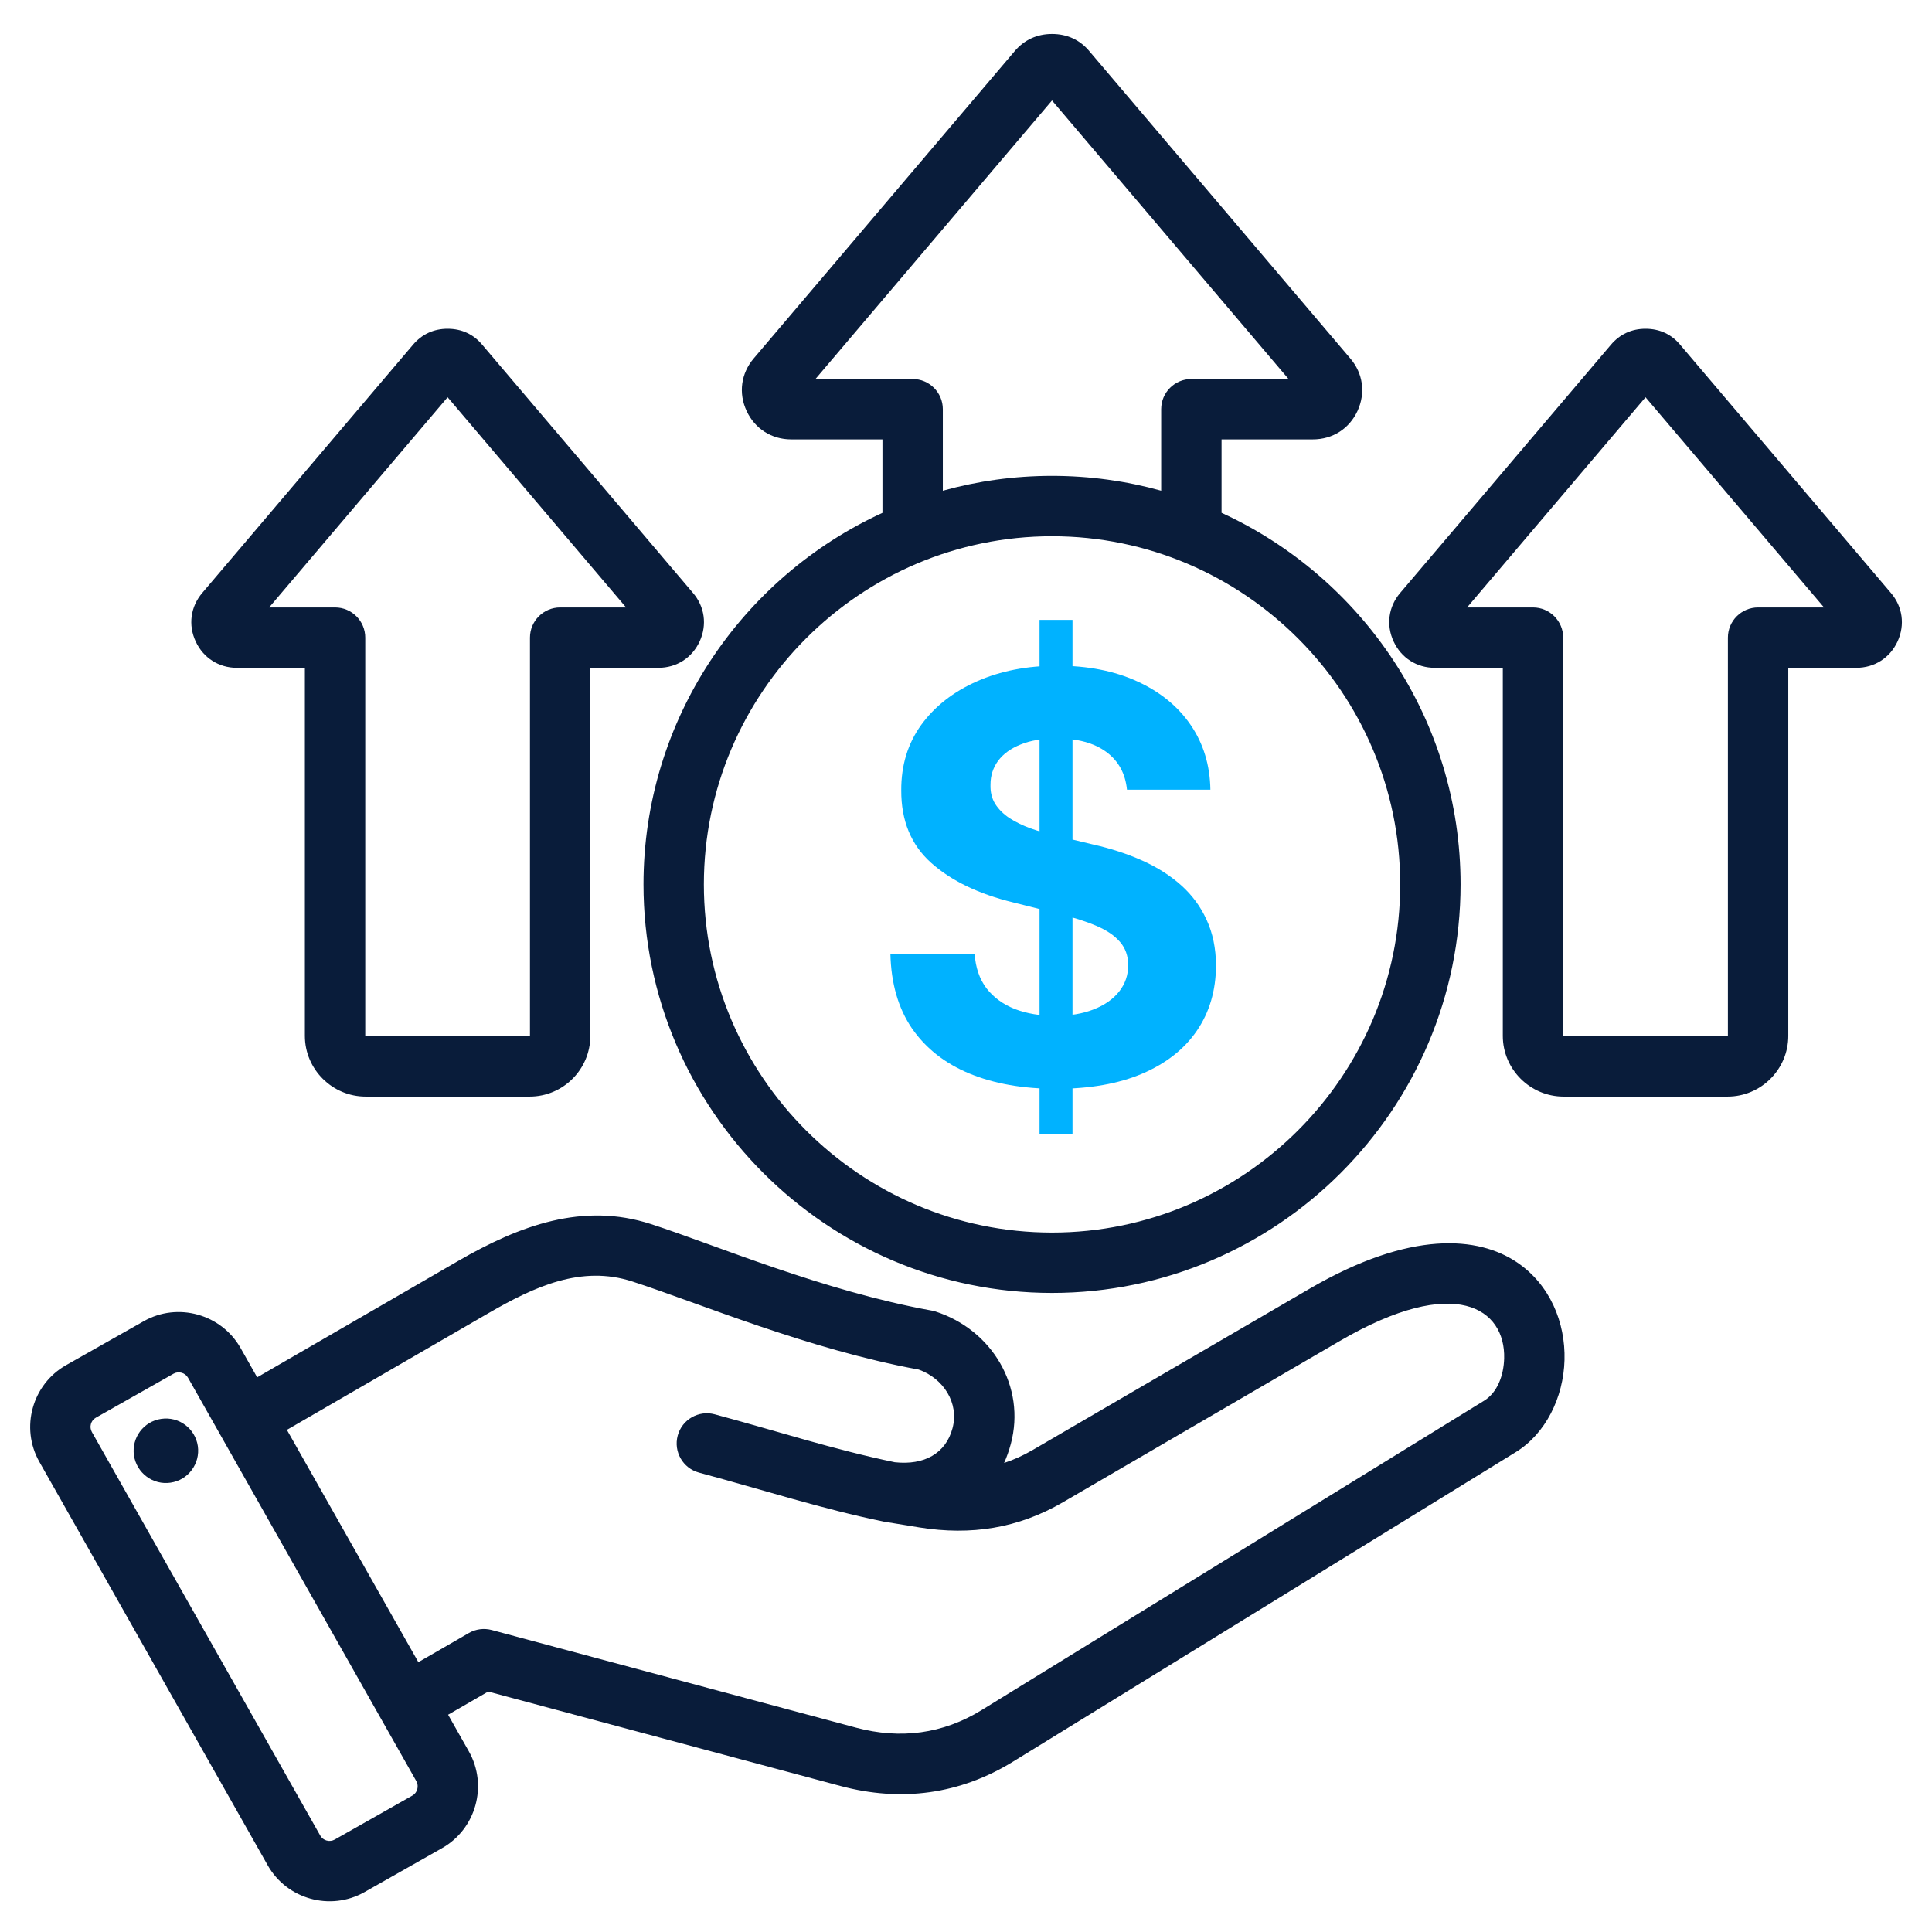
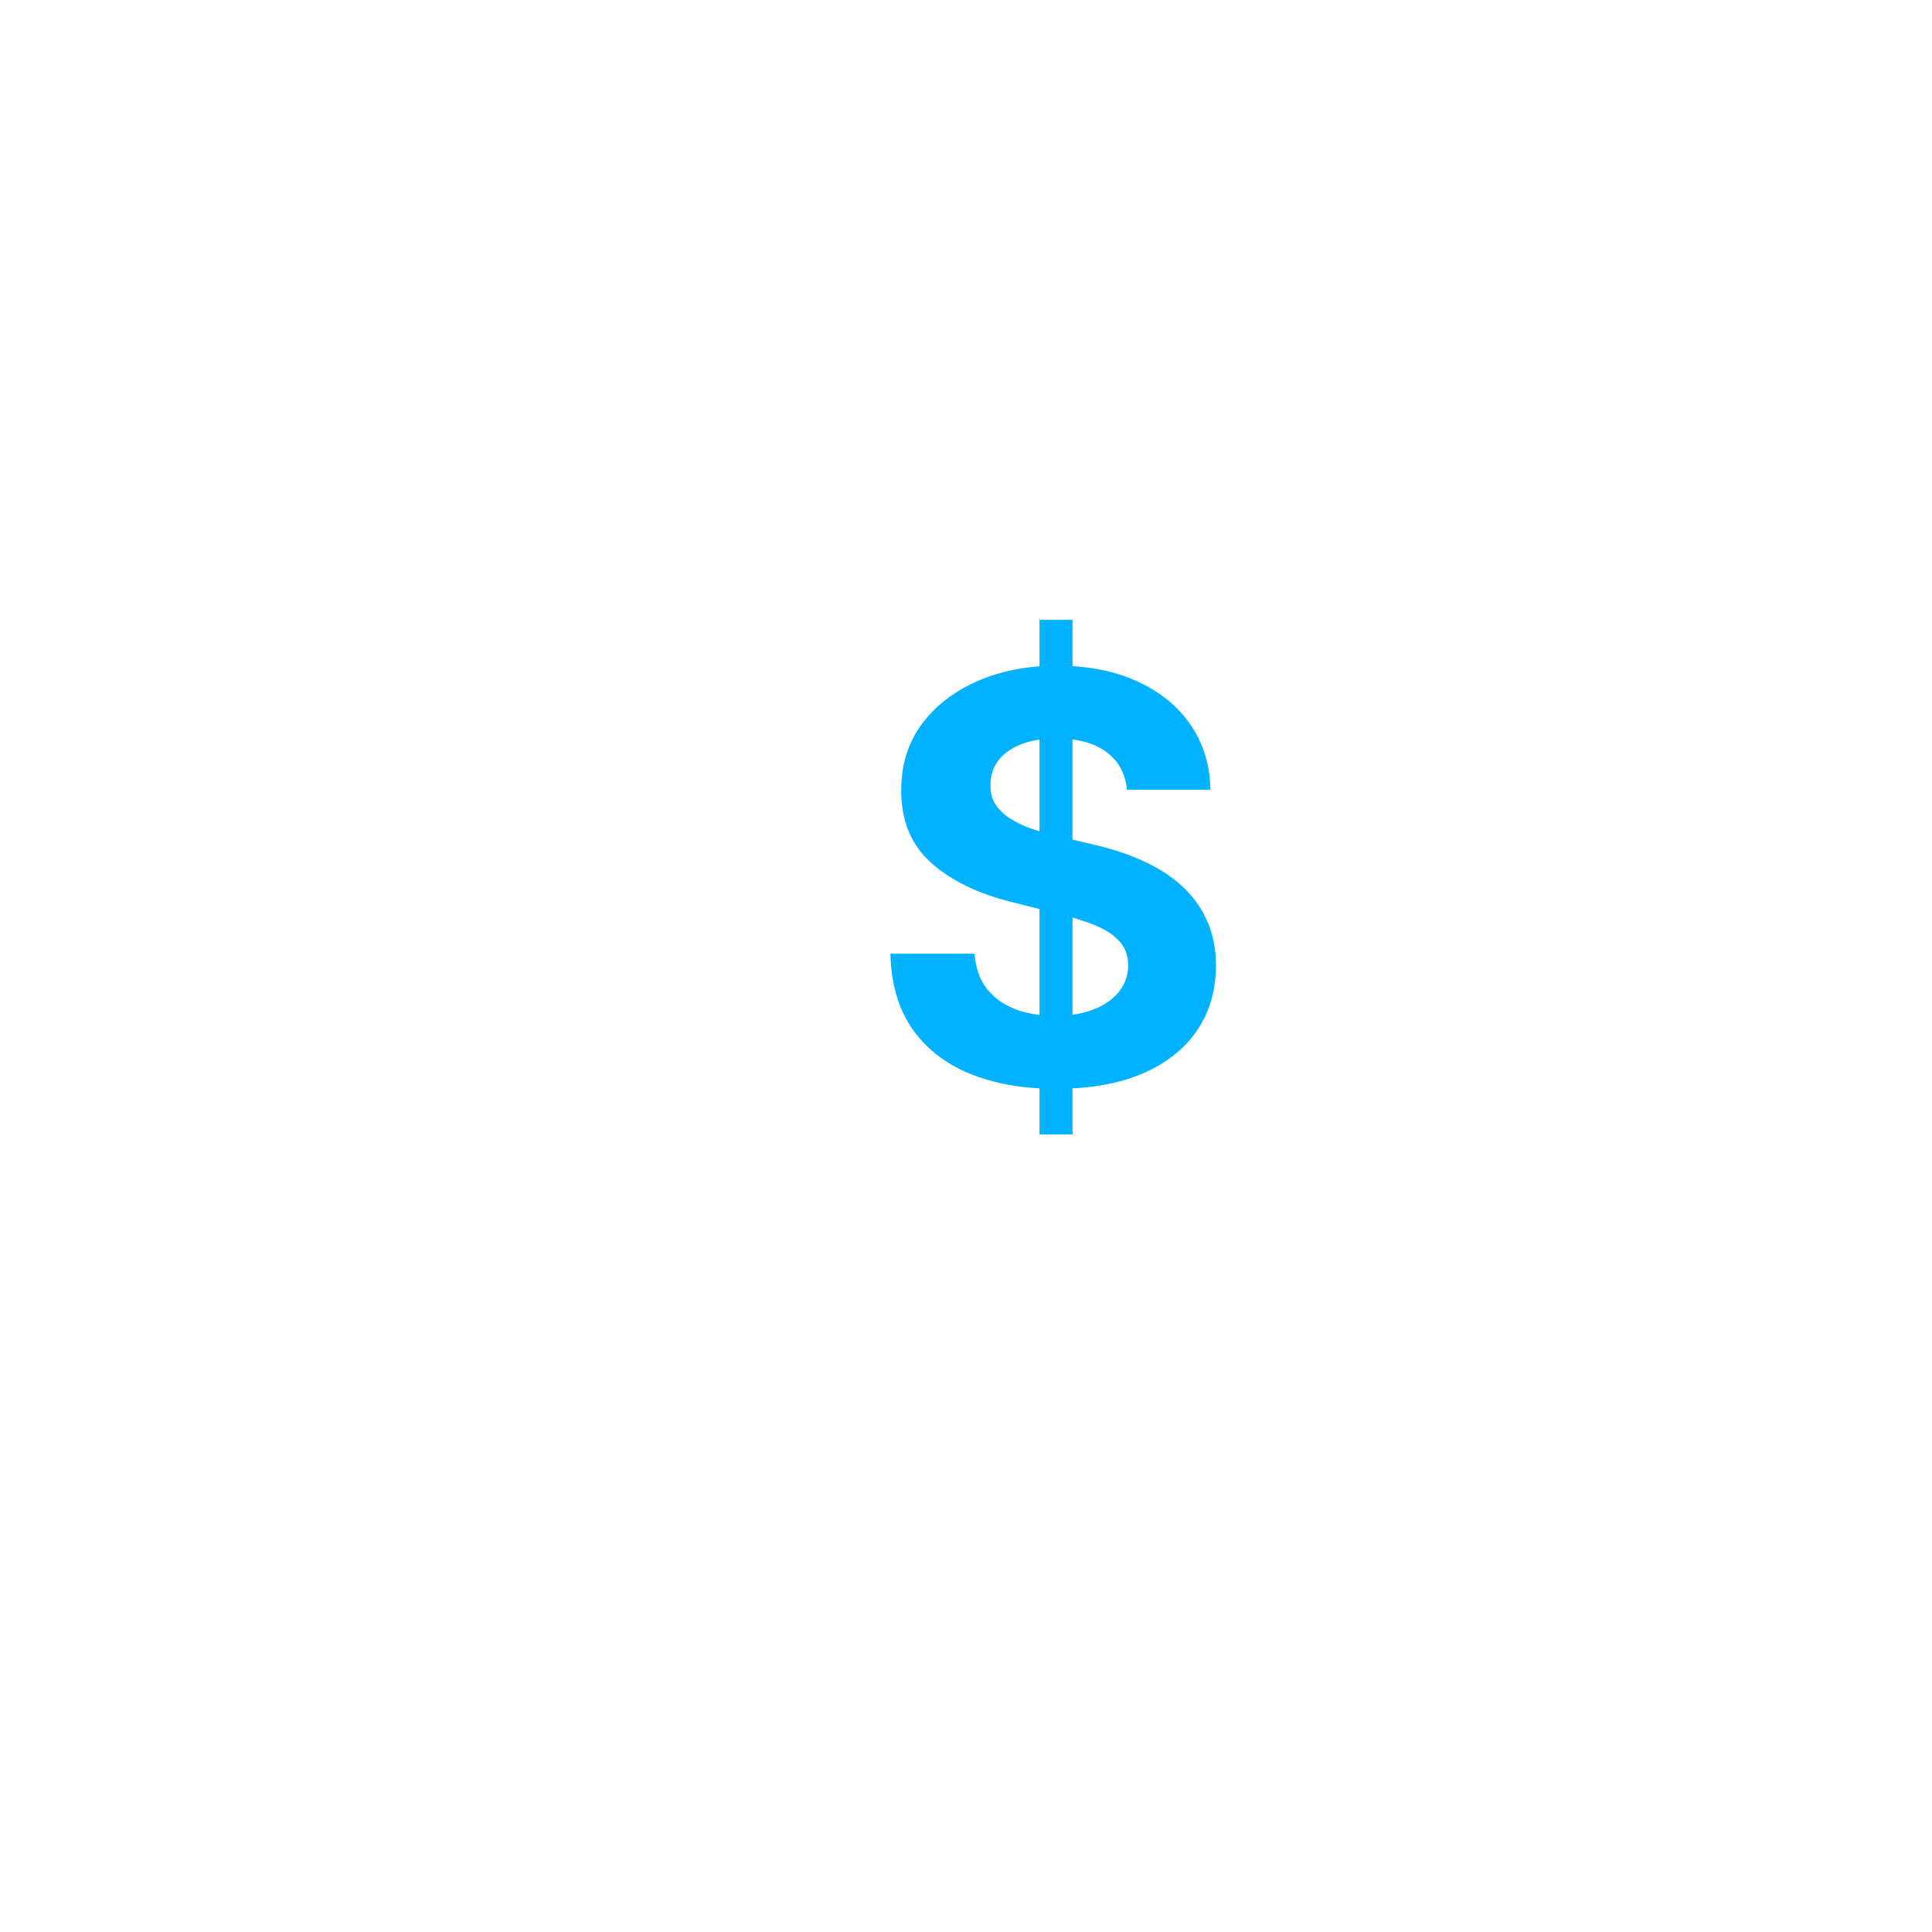
<svg xmlns="http://www.w3.org/2000/svg" width="512" height="512" viewBox="0 0 512 512" fill="none">
  <path d="M275.49 300.636V164.273H284.226V300.636H275.49ZM298.661 209.283C298.235 204.987 296.406 201.648 293.175 199.269C289.943 196.89 285.558 195.7 280.018 195.7C276.254 195.7 273.075 196.233 270.483 197.298C267.891 198.328 265.902 199.766 264.517 201.613C263.168 203.46 262.493 205.555 262.493 207.898C262.422 209.852 262.83 211.556 263.718 213.012C264.641 214.468 265.902 215.729 267.5 216.794C269.098 217.824 270.945 218.729 273.04 219.511C275.135 220.256 277.372 220.896 279.751 221.428L289.553 223.772C294.311 224.837 298.679 226.258 302.656 228.033C306.634 229.809 310.078 231.993 312.99 234.585C315.902 237.178 318.157 240.232 319.755 243.747C321.388 247.263 322.223 251.293 322.259 255.839C322.223 262.515 320.518 268.303 317.145 273.204C313.807 278.069 308.977 281.851 302.656 284.55C296.371 287.213 288.789 288.545 279.911 288.545C271.104 288.545 263.434 287.195 256.9 284.496C250.401 281.798 245.323 277.803 241.665 272.511C238.043 267.185 236.143 260.597 235.966 252.749H258.285C258.533 256.407 259.581 259.461 261.428 261.911C263.31 264.326 265.813 266.155 268.938 267.398C272.099 268.605 275.668 269.209 279.645 269.209C283.551 269.209 286.942 268.641 289.819 267.504C292.731 266.368 294.986 264.788 296.584 262.763C298.182 260.739 298.981 258.413 298.981 255.786C298.981 253.335 298.253 251.276 296.797 249.607C295.376 247.937 293.281 246.517 290.511 245.345C287.777 244.173 284.421 243.108 280.444 242.149L268.565 239.166C259.368 236.929 252.106 233.431 246.779 228.673C241.452 223.914 238.807 217.504 238.842 209.443C238.807 202.838 240.565 197.067 244.116 192.131C247.702 187.195 252.621 183.342 258.871 180.572C265.121 177.803 272.223 176.418 280.178 176.418C288.274 176.418 295.341 177.803 301.378 180.572C307.45 183.342 312.173 187.195 315.547 192.131C318.92 197.067 320.661 202.785 320.767 209.283H298.661Z" fill="#00B2FF" />
-   <path fill-rule="evenodd" clip-rule="evenodd" d="M118.752 454.42L124.26 464.153C124.264 464.16 124.268 464.166 124.272 464.173C129.344 473.196 126.127 484.709 117.156 489.775L96.578 501.438C96.57 501.443 96.562 501.448 96.554 501.452C87.531 506.525 76.018 503.307 70.949 494.332L10.438 387.41C5.319 378.379 8.537 366.854 17.519 361.781L38.121 350.118L38.128 350.114C47.106 345.043 58.623 348.23 63.736 357.208L63.747 357.226L68.15 365.007L121.419 334.166C137.8 324.692 154.547 318.558 172.538 324.4C189.842 330.011 218.089 342.109 246.918 347.319C247.271 347.383 247.619 347.47 247.96 347.581C262.888 352.414 271.948 367.515 267.872 382.673C267.396 384.446 266.803 386.124 266.098 387.7C268.66 386.854 271.178 385.719 273.66 384.272L347.033 341.539C373.9 325.888 391.824 327.696 401.963 334.498C410.776 340.411 414.874 350.499 414.61 360.41C414.344 370.429 409.549 379.989 401.692 384.828L268.554 466.799C254.377 475.549 238.848 477.605 222.76 473.314L222.752 473.311L129.374 448.286L118.752 454.42ZM110.326 472.017L49.831 365.122C49.063 363.778 47.342 363.285 45.997 364.045L25.402 375.704L25.395 375.708C24.06 376.462 23.597 378.178 24.357 379.52L24.36 379.525L84.874 486.451L84.877 486.457C85.635 487.8 87.36 488.263 88.709 487.507L109.267 475.856L109.277 475.85C110.619 475.092 111.083 473.366 110.326 472.017ZM110.871 440.495L124.244 432.773C126.081 431.712 128.265 431.424 130.315 431.973L226.887 457.855C238.57 460.971 249.855 459.538 260.151 453.184L260.158 453.179L393.302 371.204C396.833 369.029 398.496 364.487 398.616 359.985C398.963 346.927 385.86 337.438 355.087 355.365L281.716 398.096C269.804 405.039 257.319 406.963 243.712 404.797C243.703 404.795 234.248 403.25 234.245 403.249C217.673 399.847 202.303 394.842 185.248 390.259C180.984 389.113 178.452 384.72 179.598 380.456C180.744 376.192 185.136 373.661 189.4 374.807C206.02 379.273 221.002 384.172 237.135 387.508C244.909 388.358 250.631 385.187 252.42 378.523L252.421 378.519C254.229 371.795 250.002 365.294 243.483 362.956C214.06 357.547 185.264 345.346 167.601 339.619L167.598 339.618C154.087 335.23 141.73 340.902 129.43 348.016L76.031 378.932L110.871 440.495ZM42.725 376.018C47.395 375.323 51.732 378.547 52.427 383.218C53.094 387.888 49.869 392.253 45.199 392.92C40.529 393.615 36.192 390.362 35.497 385.692C34.83 381.021 38.055 376.685 42.725 376.018ZM323.723 135.9C361.04 153.019 387.066 190.757 387.066 234.377C387.066 294.007 338.429 342.644 278.8 342.644C219.17 342.644 170.533 294.007 170.533 234.377C170.533 190.763 196.552 153.03 233.86 135.907C233.86 128.644 233.86 116.444 233.86 116.444H209.654C204.481 116.444 200.057 113.613 197.879 108.948C195.635 104.185 196.395 98.925 199.732 95.004C222.774 67.881 245.815 40.726 268.845 13.617C271.441 10.527 274.86 9 278.791 9C282.821 9 286.235 10.572 288.76 13.644C311.782 40.743 334.803 67.874 357.824 94.973C361.215 98.896 361.936 104.128 359.772 108.872C359.764 108.888 359.757 108.904 359.749 108.92C357.582 113.588 353.18 116.444 347.929 116.444H323.723V135.9ZM249.86 130.049C259.078 127.483 268.783 126.111 278.8 126.111C288.81 126.111 298.51 127.481 307.723 130.044V108.444C307.723 104.026 311.304 100.444 315.723 100.444H341.479C320.583 75.844 299.687 51.221 278.791 26.622C257.896 51.221 237 75.844 216.105 100.444H241.86C246.279 100.444 249.86 104.026 249.86 108.444V130.049ZM278.8 326.644C329.617 326.644 371.066 285.195 371.066 234.377C371.066 183.56 329.617 142.111 278.8 142.111C227.982 142.111 186.533 183.56 186.533 234.377C186.533 285.195 227.982 326.644 278.8 326.644ZM445.315 91.429L445.321 91.436C463.908 113.316 482.496 135.221 501.083 157.101C504.218 160.733 504.889 165.574 502.886 169.964C502.879 169.981 502.871 169.997 502.864 170.013C500.857 174.334 496.782 176.981 491.921 176.981H473.911V274.509C473.911 283.384 466.687 290.608 457.812 290.608H414.384C405.516 290.608 398.259 283.377 398.259 274.509V176.981H380.249C375.459 176.981 371.363 174.36 369.345 170.041C367.269 165.63 367.973 160.76 371.063 157.13C389.674 135.222 408.285 113.288 426.897 91.38C429.298 88.536 432.455 87.129 436.085 87.129C439.812 87.129 442.968 88.585 445.315 91.429ZM388.785 160.981H406.259C410.677 160.981 414.259 164.562 414.259 168.981V274.509C414.259 274.571 414.322 274.608 414.384 274.608H457.812C457.867 274.608 457.911 274.564 457.911 274.509V168.981C457.911 164.562 461.493 160.981 465.911 160.981H483.386C467.619 142.417 451.852 123.839 436.085 105.277C420.318 123.839 404.552 142.417 388.785 160.981ZM127.852 91.429L127.858 91.436C146.445 113.316 165.032 135.221 183.62 157.101C186.755 160.733 187.426 165.574 185.423 169.964C185.415 169.981 185.408 169.997 185.4 170.013C183.394 174.334 179.319 176.981 174.458 176.981H156.448V274.509C156.448 283.384 149.224 290.608 140.349 290.608H96.921C88.053 290.608 80.796 283.377 80.796 274.509V176.981H62.785C57.996 176.981 53.9 174.36 51.882 170.041C49.805 165.63 50.51 160.76 53.599 157.13C72.211 135.222 90.822 113.288 109.433 91.38C111.834 88.536 114.992 87.129 118.622 87.129C122.349 87.129 125.505 88.585 127.852 91.429ZM71.322 160.981H88.796C93.214 160.981 96.796 164.562 96.796 168.981V274.509C96.796 274.571 96.859 274.608 96.921 274.608H140.349C140.404 274.608 140.448 274.564 140.448 274.509V168.981C140.448 164.562 144.03 160.981 148.448 160.981H165.922C150.156 142.417 134.389 123.839 118.622 105.277C102.855 123.839 87.088 142.417 71.322 160.981Z" fill="#091C3A" />
</svg>